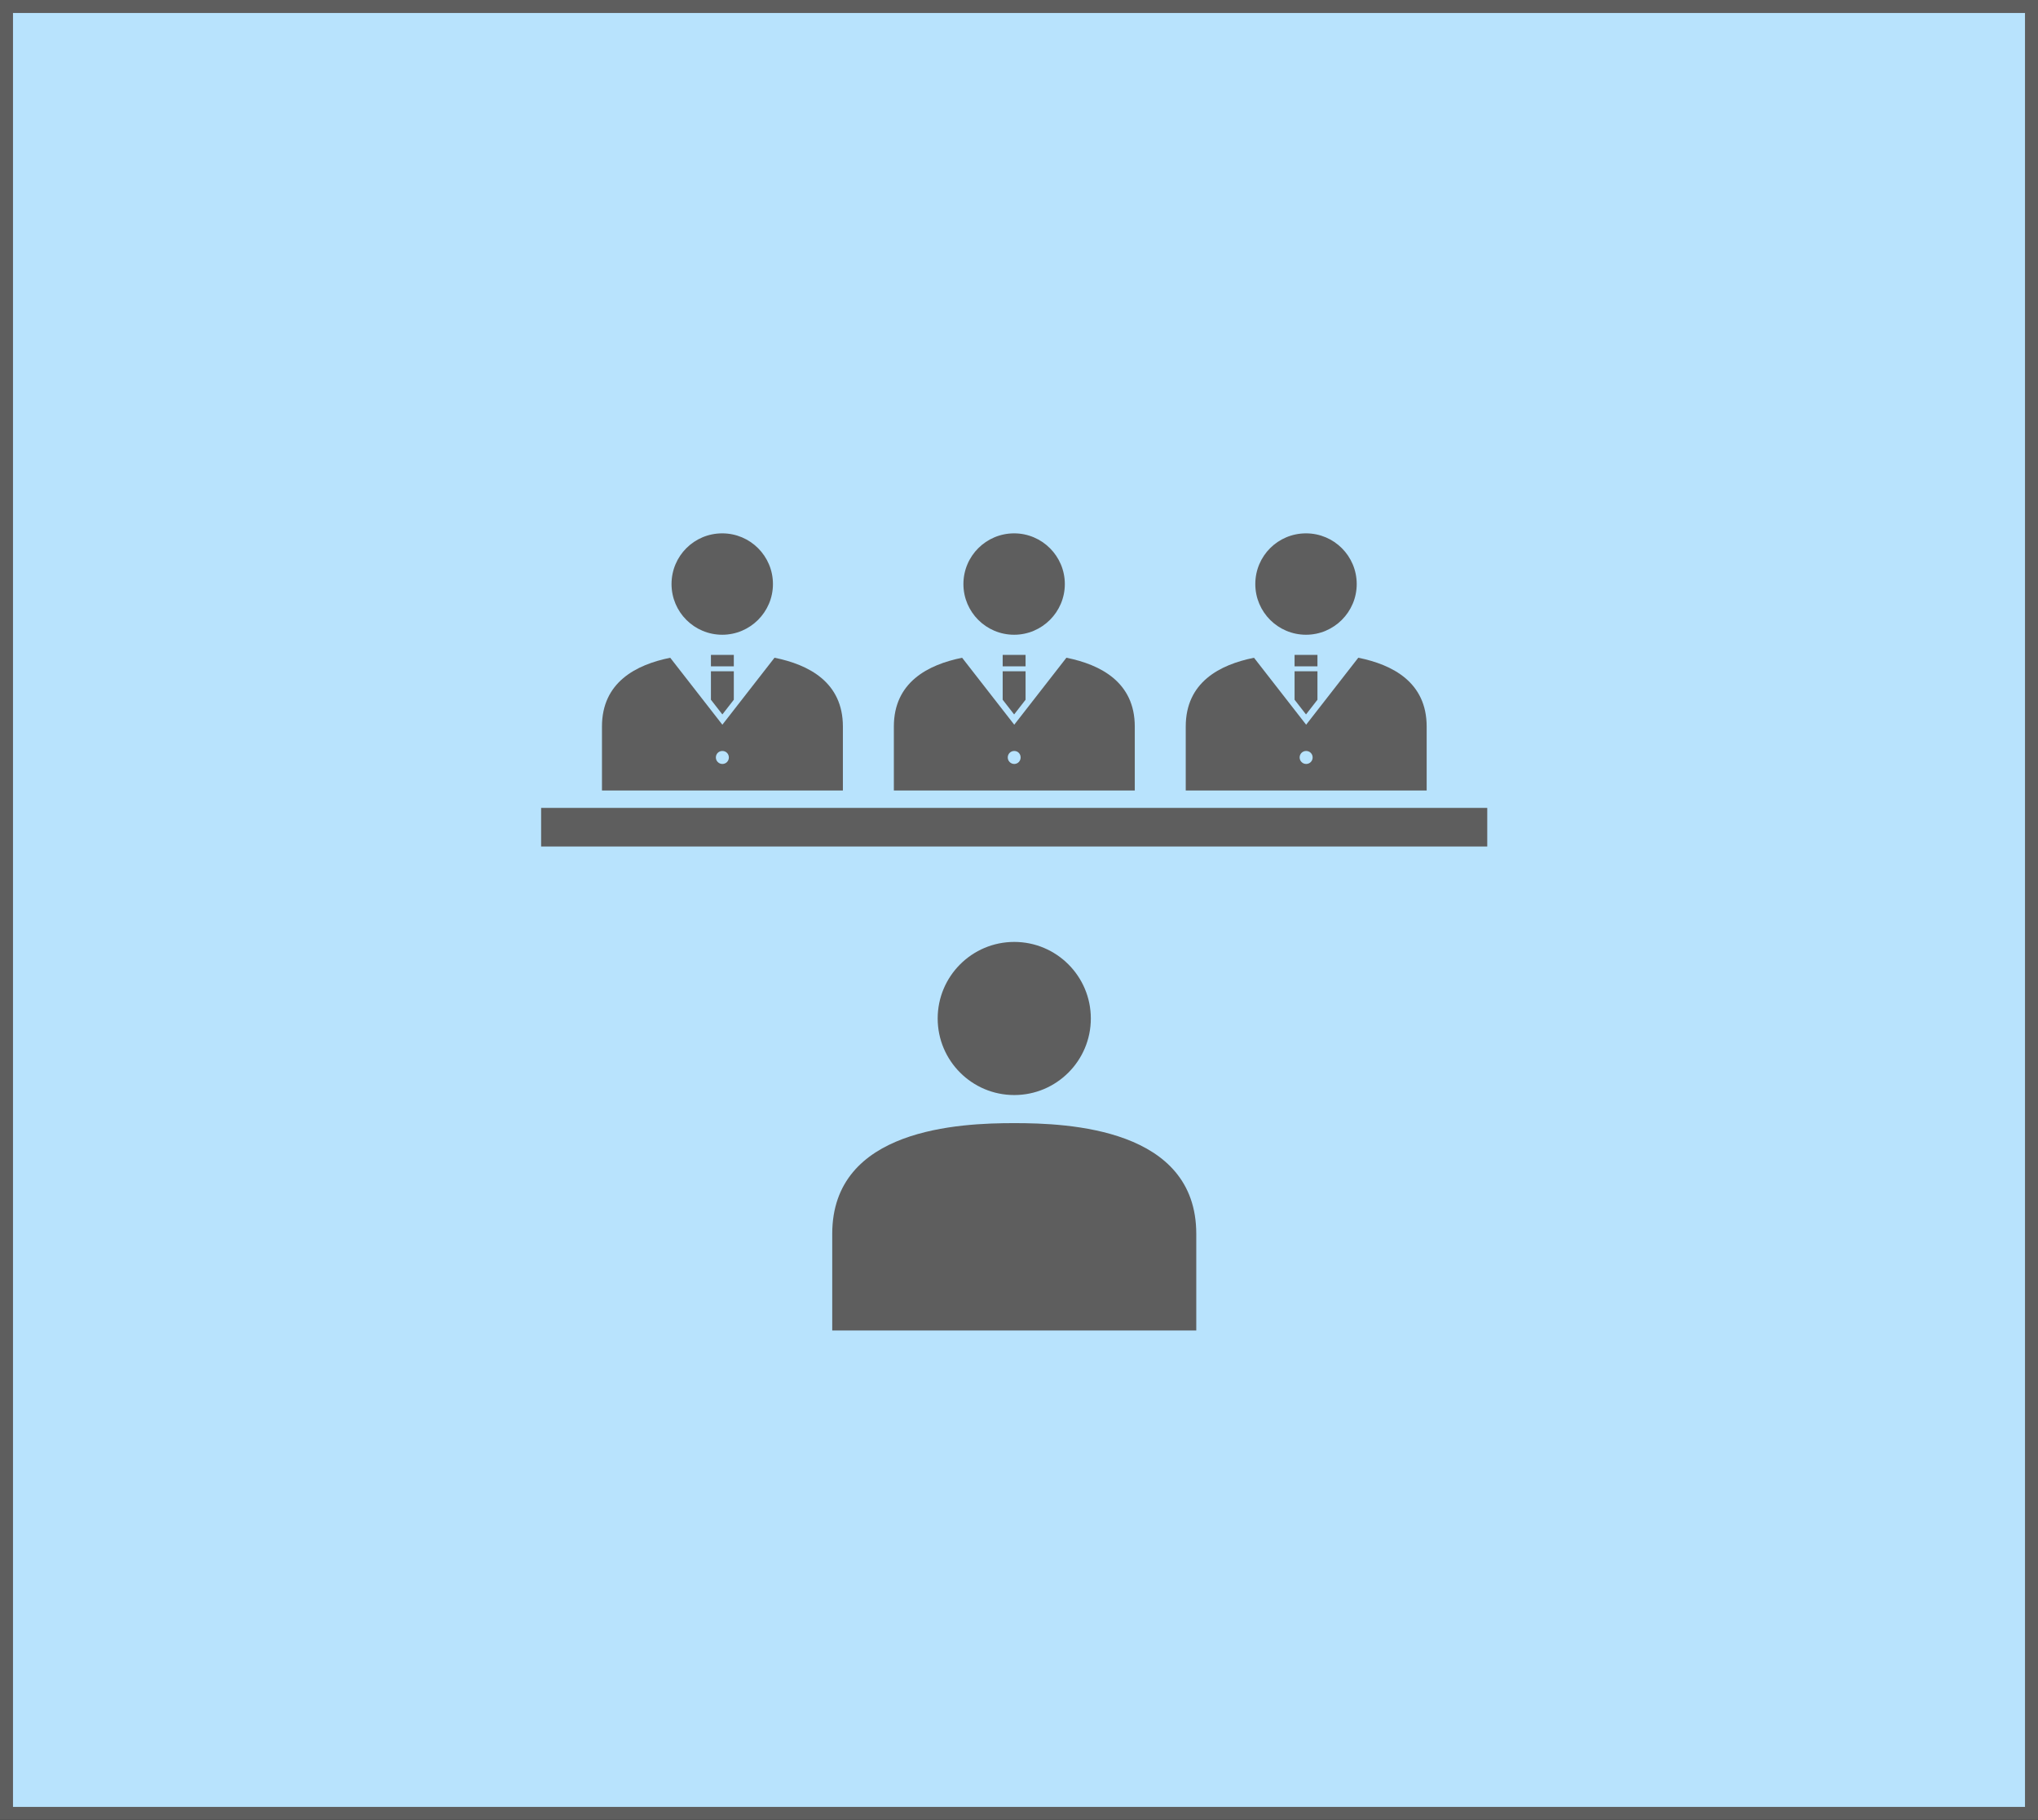
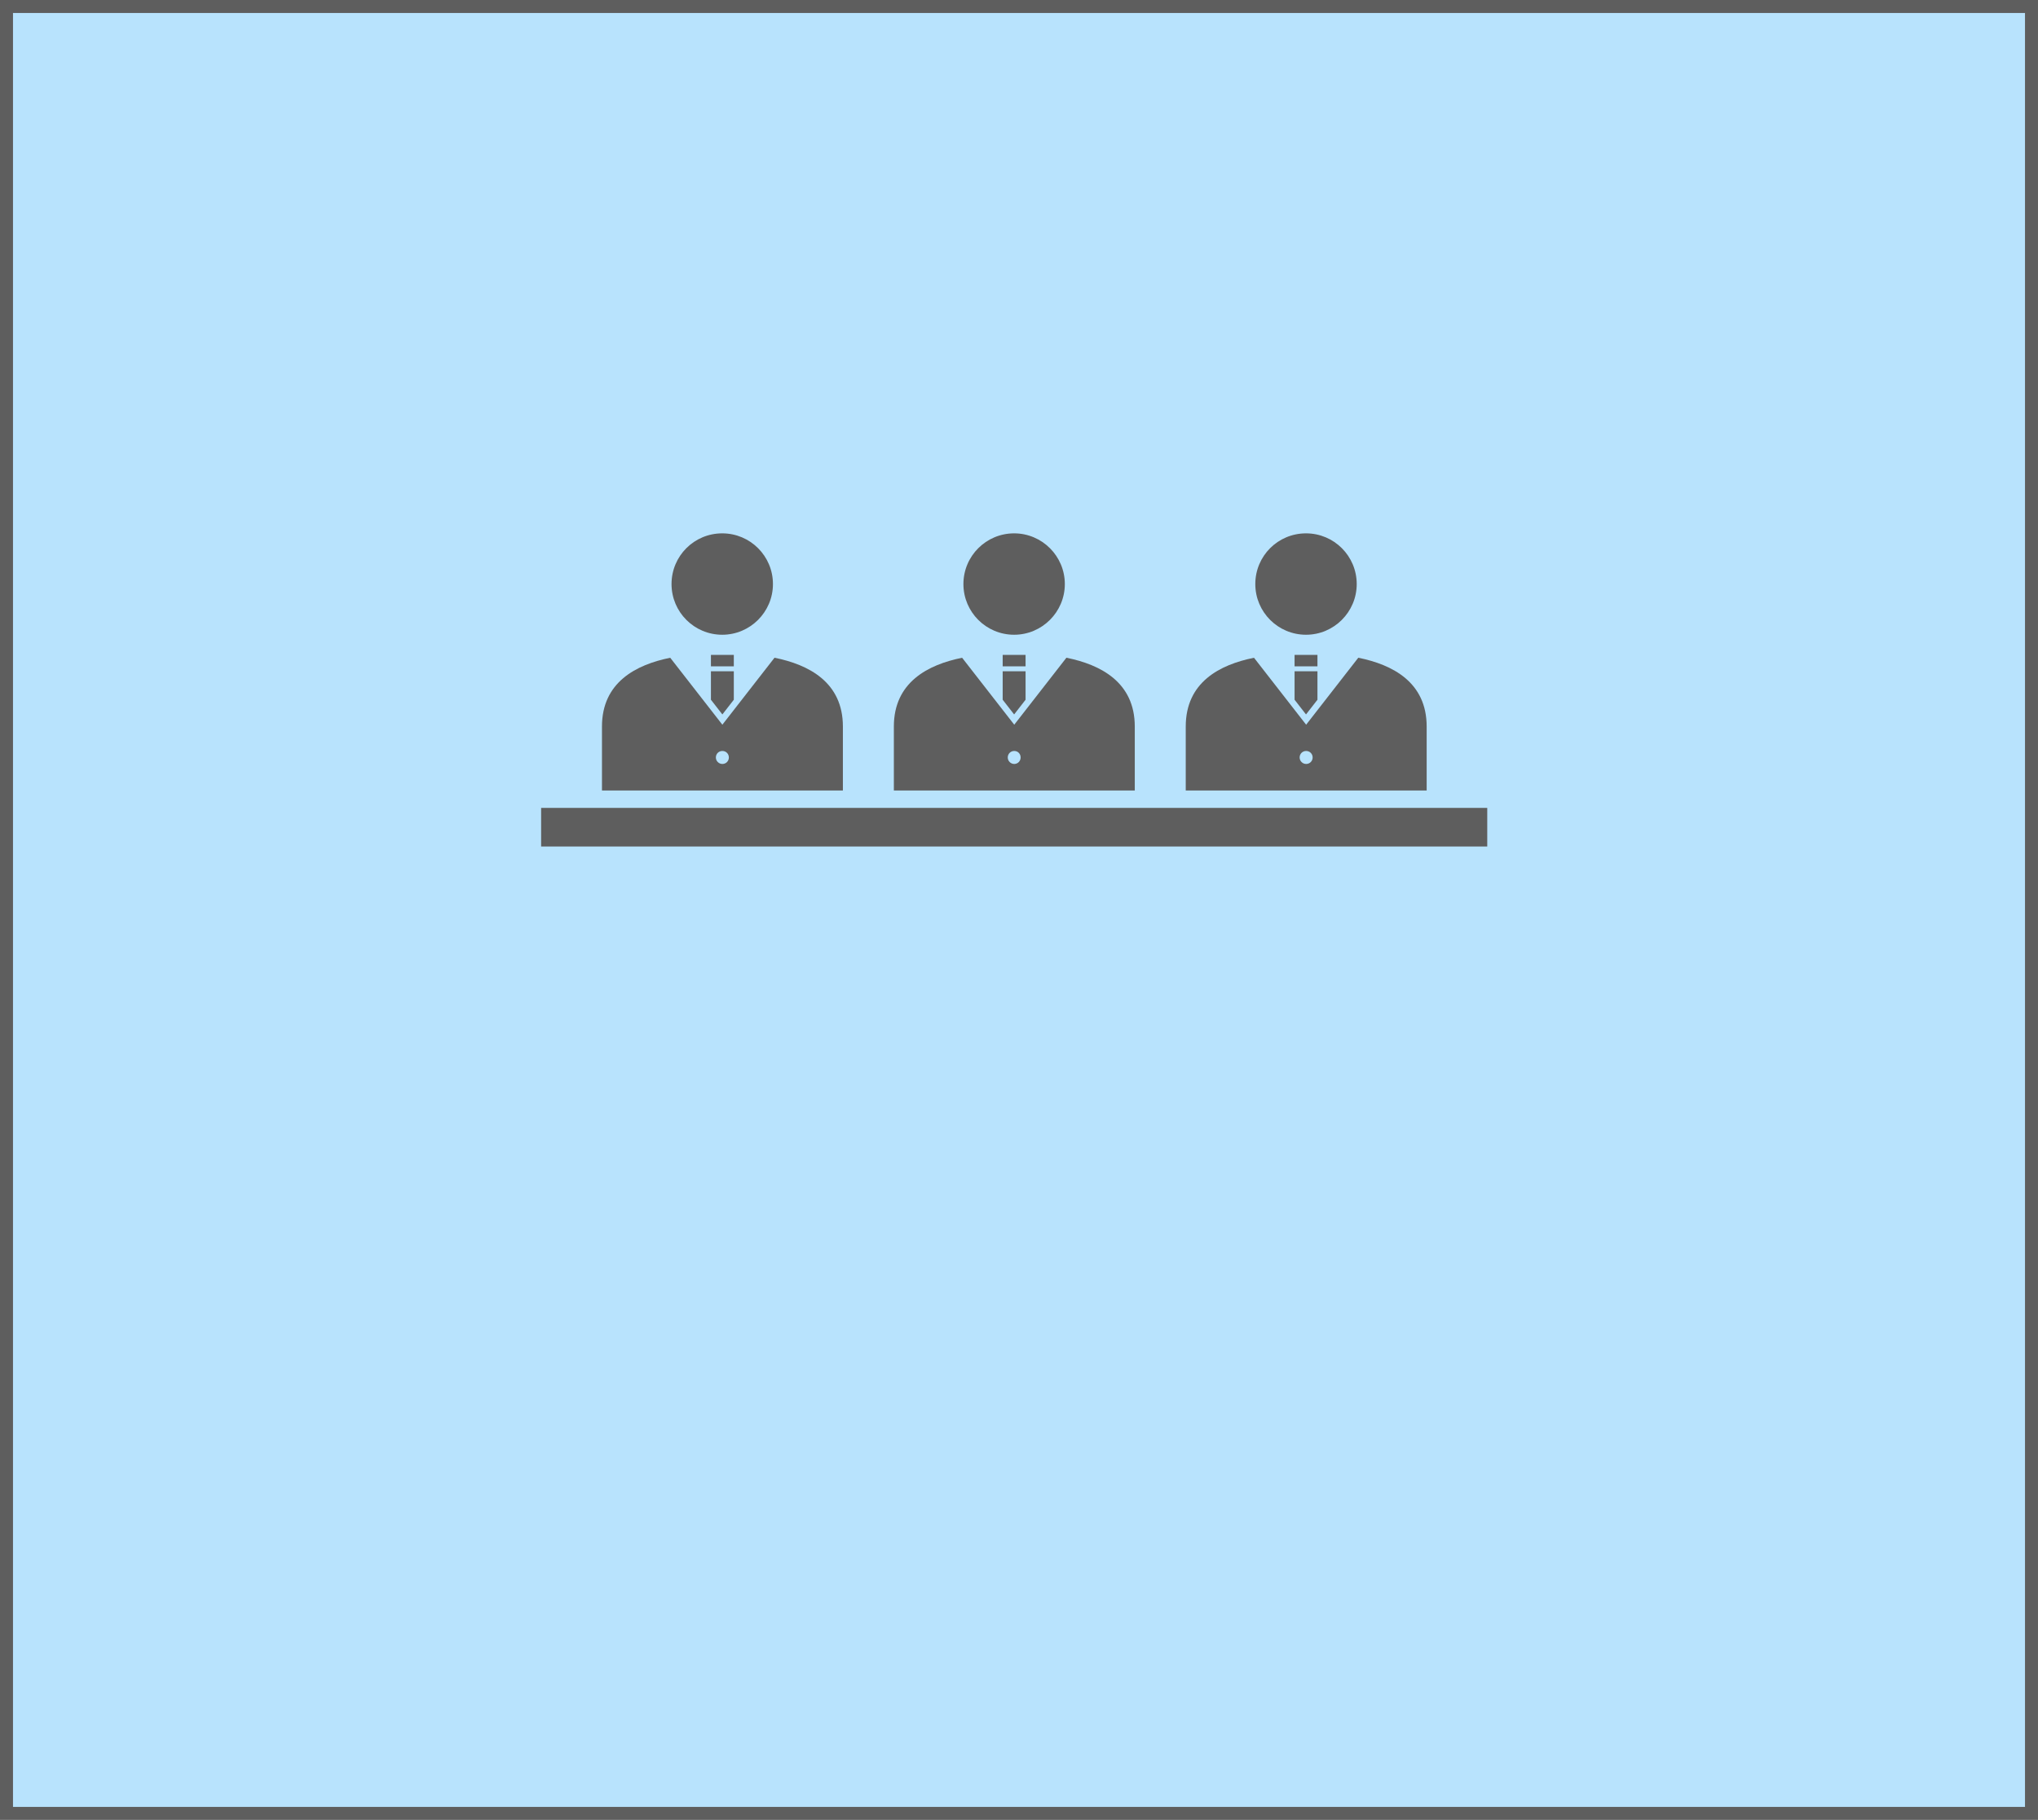
<svg xmlns="http://www.w3.org/2000/svg" id="_レイヤー_2" viewBox="0 0 156.75 140">
  <defs>
    <style>.cls-1{fill:#444;}.cls-2{fill:#5e5e5e;}.cls-3{stroke:#5e5e5e;}.cls-3,.cls-4{fill:#b8e3fd;stroke-miterlimit:10;}.cls-4{stroke:#000;}</style>
  </defs>
  <g id="_レイヤー_1-2">
    <g>
-       <rect class="cls-4" x=".5" y=".5" width="155.75" height="139" />
-       <polygon class="cls-1" points="78 62.15 41.62 62.15 41.62 65.12 78 65.12 114.39 65.12 114.39 62.15 78 62.15" />
      <path class="cls-1" d="M92.01,102.35v-7.43c0-8.12-9.82-8.52-14-8.52s-14,.4-14,8.52v7.43h28.01Z" />
      <path class="cls-1" d="M83.9,78.35c0,3.25-2.64,5.89-5.89,5.89s-5.89-2.64-5.89-5.89,2.64-5.89,5.89-5.89,5.89,2.64,5.89,5.89Z" />
      <g>
        <path class="cls-1" d="M59.45,44.93c0,2.15-1.75,3.9-3.9,3.9s-3.9-1.74-3.9-3.9,1.74-3.9,3.9-3.9,3.9,1.75,3.9,3.9Z" />
        <g>
          <rect class="cls-1" x="54.68" y="50.38" width="1.76" height=".88" />
          <polygon class="cls-1" points="55.56 54.96 56.44 53.83 56.44 51.64 54.68 51.64 54.68 53.83 55.56 54.96" />
          <path class="cls-1" d="M59.57,50.6l-4.01,5.15-4.01-5.15c-2.62,.53-5.25,1.88-5.25,5.29v4.92h18.53v-4.92c0-3.41-2.63-4.76-5.25-5.29Zm-4.01,8.17c-.27,0-.5-.22-.5-.5s.22-.5,.5-.5,.5,.22,.5,.5-.22,.5-.5,.5Z" />
        </g>
      </g>
      <g>
        <path class="cls-1" d="M81.9,44.93c0,2.15-1.75,3.9-3.9,3.9s-3.9-1.74-3.9-3.9,1.75-3.9,3.9-3.9,3.9,1.75,3.9,3.9Z" />
        <g>
          <rect class="cls-1" x="77.12" y="50.38" width="1.76" height=".88" />
          <polygon class="cls-1" points="78 54.96 78.88 53.83 78.88 51.64 77.12 51.64 77.12 53.83 78 54.96" />
          <path class="cls-1" d="M82.02,50.6l-4.01,5.15-4.01-5.15c-2.62,.53-5.25,1.88-5.25,5.29v4.92h18.53v-4.92c0-3.41-2.63-4.76-5.25-5.29Zm-4.01,8.17c-.27,0-.5-.22-.5-.5s.22-.5,.5-.5,.49,.22,.49,.5-.22,.5-.49,.5Z" />
        </g>
      </g>
      <g>
        <path class="cls-1" d="M104.35,44.93c0,2.15-1.75,3.9-3.9,3.9s-3.9-1.74-3.9-3.9,1.74-3.9,3.9-3.9,3.9,1.75,3.9,3.9Z" />
        <g>
-           <rect class="cls-1" x="99.57" y="50.38" width="1.76" height=".88" />
          <polygon class="cls-1" points="100.45 54.96 101.33 53.83 101.33 51.64 99.57 51.64 99.57 53.83 100.45 54.96" />
          <path class="cls-1" d="M104.47,50.6l-4.01,5.15-4.01-5.15c-2.63,.53-5.25,1.88-5.25,5.29v4.92h18.53v-4.92c0-3.41-2.63-4.76-5.25-5.29Zm-4.01,8.17c-.27,0-.5-.22-.5-.5s.22-.5,.5-.5,.5,.22,.5,.5-.22,.5-.5,.5Z" />
        </g>
      </g>
      <rect class="cls-3" x=".5" y=".5" width="155.75" height="139" />
      <polygon class="cls-2" points="78 62.15 41.62 62.15 41.62 65.12 78 65.12 114.39 65.12 114.39 62.15 78 62.15" />
-       <path class="cls-2" d="M92.01,102.35v-7.43c0-8.12-9.82-8.52-14-8.52s-14,.4-14,8.52v7.43h28.01Z" />
-       <path class="cls-2" d="M83.9,78.35c0,3.25-2.64,5.89-5.89,5.89s-5.89-2.64-5.89-5.89,2.64-5.89,5.89-5.89,5.89,2.64,5.89,5.89Z" />
      <path class="cls-2" d="M59.45,44.93c0,2.15-1.75,3.9-3.9,3.9s-3.9-1.74-3.9-3.9,1.74-3.9,3.9-3.9,3.9,1.75,3.9,3.9Z" />
      <g>
        <rect class="cls-2" x="54.68" y="50.38" width="1.76" height=".88" />
        <polygon class="cls-2" points="55.56 54.96 56.44 53.83 56.44 51.64 54.68 51.64 54.68 53.83 55.56 54.96" />
        <path class="cls-2" d="M59.57,50.6l-4.01,5.15-4.01-5.15c-2.62,.53-5.25,1.88-5.25,5.29v4.92h18.53v-4.92c0-3.41-2.63-4.76-5.25-5.29Zm-4.01,8.17c-.27,0-.5-.22-.5-.5s.22-.5,.5-.5,.5,.22,.5,.5-.22,.5-.5,.5Z" />
      </g>
      <path class="cls-2" d="M81.9,44.93c0,2.15-1.75,3.9-3.9,3.9s-3.9-1.74-3.9-3.9,1.75-3.9,3.9-3.9,3.9,1.75,3.9,3.9Z" />
      <g>
        <rect class="cls-2" x="77.12" y="50.38" width="1.76" height=".88" />
        <polygon class="cls-2" points="78 54.96 78.88 53.83 78.88 51.64 77.12 51.64 77.12 53.83 78 54.96" />
        <path class="cls-2" d="M82.02,50.6l-4.01,5.15-4.01-5.15c-2.62,.53-5.25,1.88-5.25,5.29v4.92h18.53v-4.92c0-3.41-2.63-4.76-5.25-5.29Zm-4.01,8.17c-.27,0-.5-.22-.5-.5s.22-.5,.5-.5,.49,.22,.49,.5-.22,.5-.49,.5Z" />
      </g>
      <path class="cls-2" d="M104.35,44.93c0,2.15-1.75,3.9-3.9,3.9s-3.9-1.74-3.9-3.9,1.74-3.9,3.9-3.9,3.9,1.75,3.9,3.9Z" />
      <g>
        <rect class="cls-2" x="99.57" y="50.38" width="1.76" height=".88" />
        <polygon class="cls-2" points="100.45 54.96 101.33 53.83 101.33 51.64 99.57 51.64 99.57 53.83 100.45 54.96" />
        <path class="cls-2" d="M104.47,50.6l-4.01,5.15-4.01-5.15c-2.63,.53-5.25,1.88-5.25,5.29v4.92h18.53v-4.92c0-3.41-2.63-4.76-5.25-5.29Zm-4.01,8.17c-.27,0-.5-.22-.5-.5s.22-.5,.5-.5,.5,.22,.5,.5-.22,.5-.5,.5Z" />
      </g>
    </g>
  </g>
</svg>